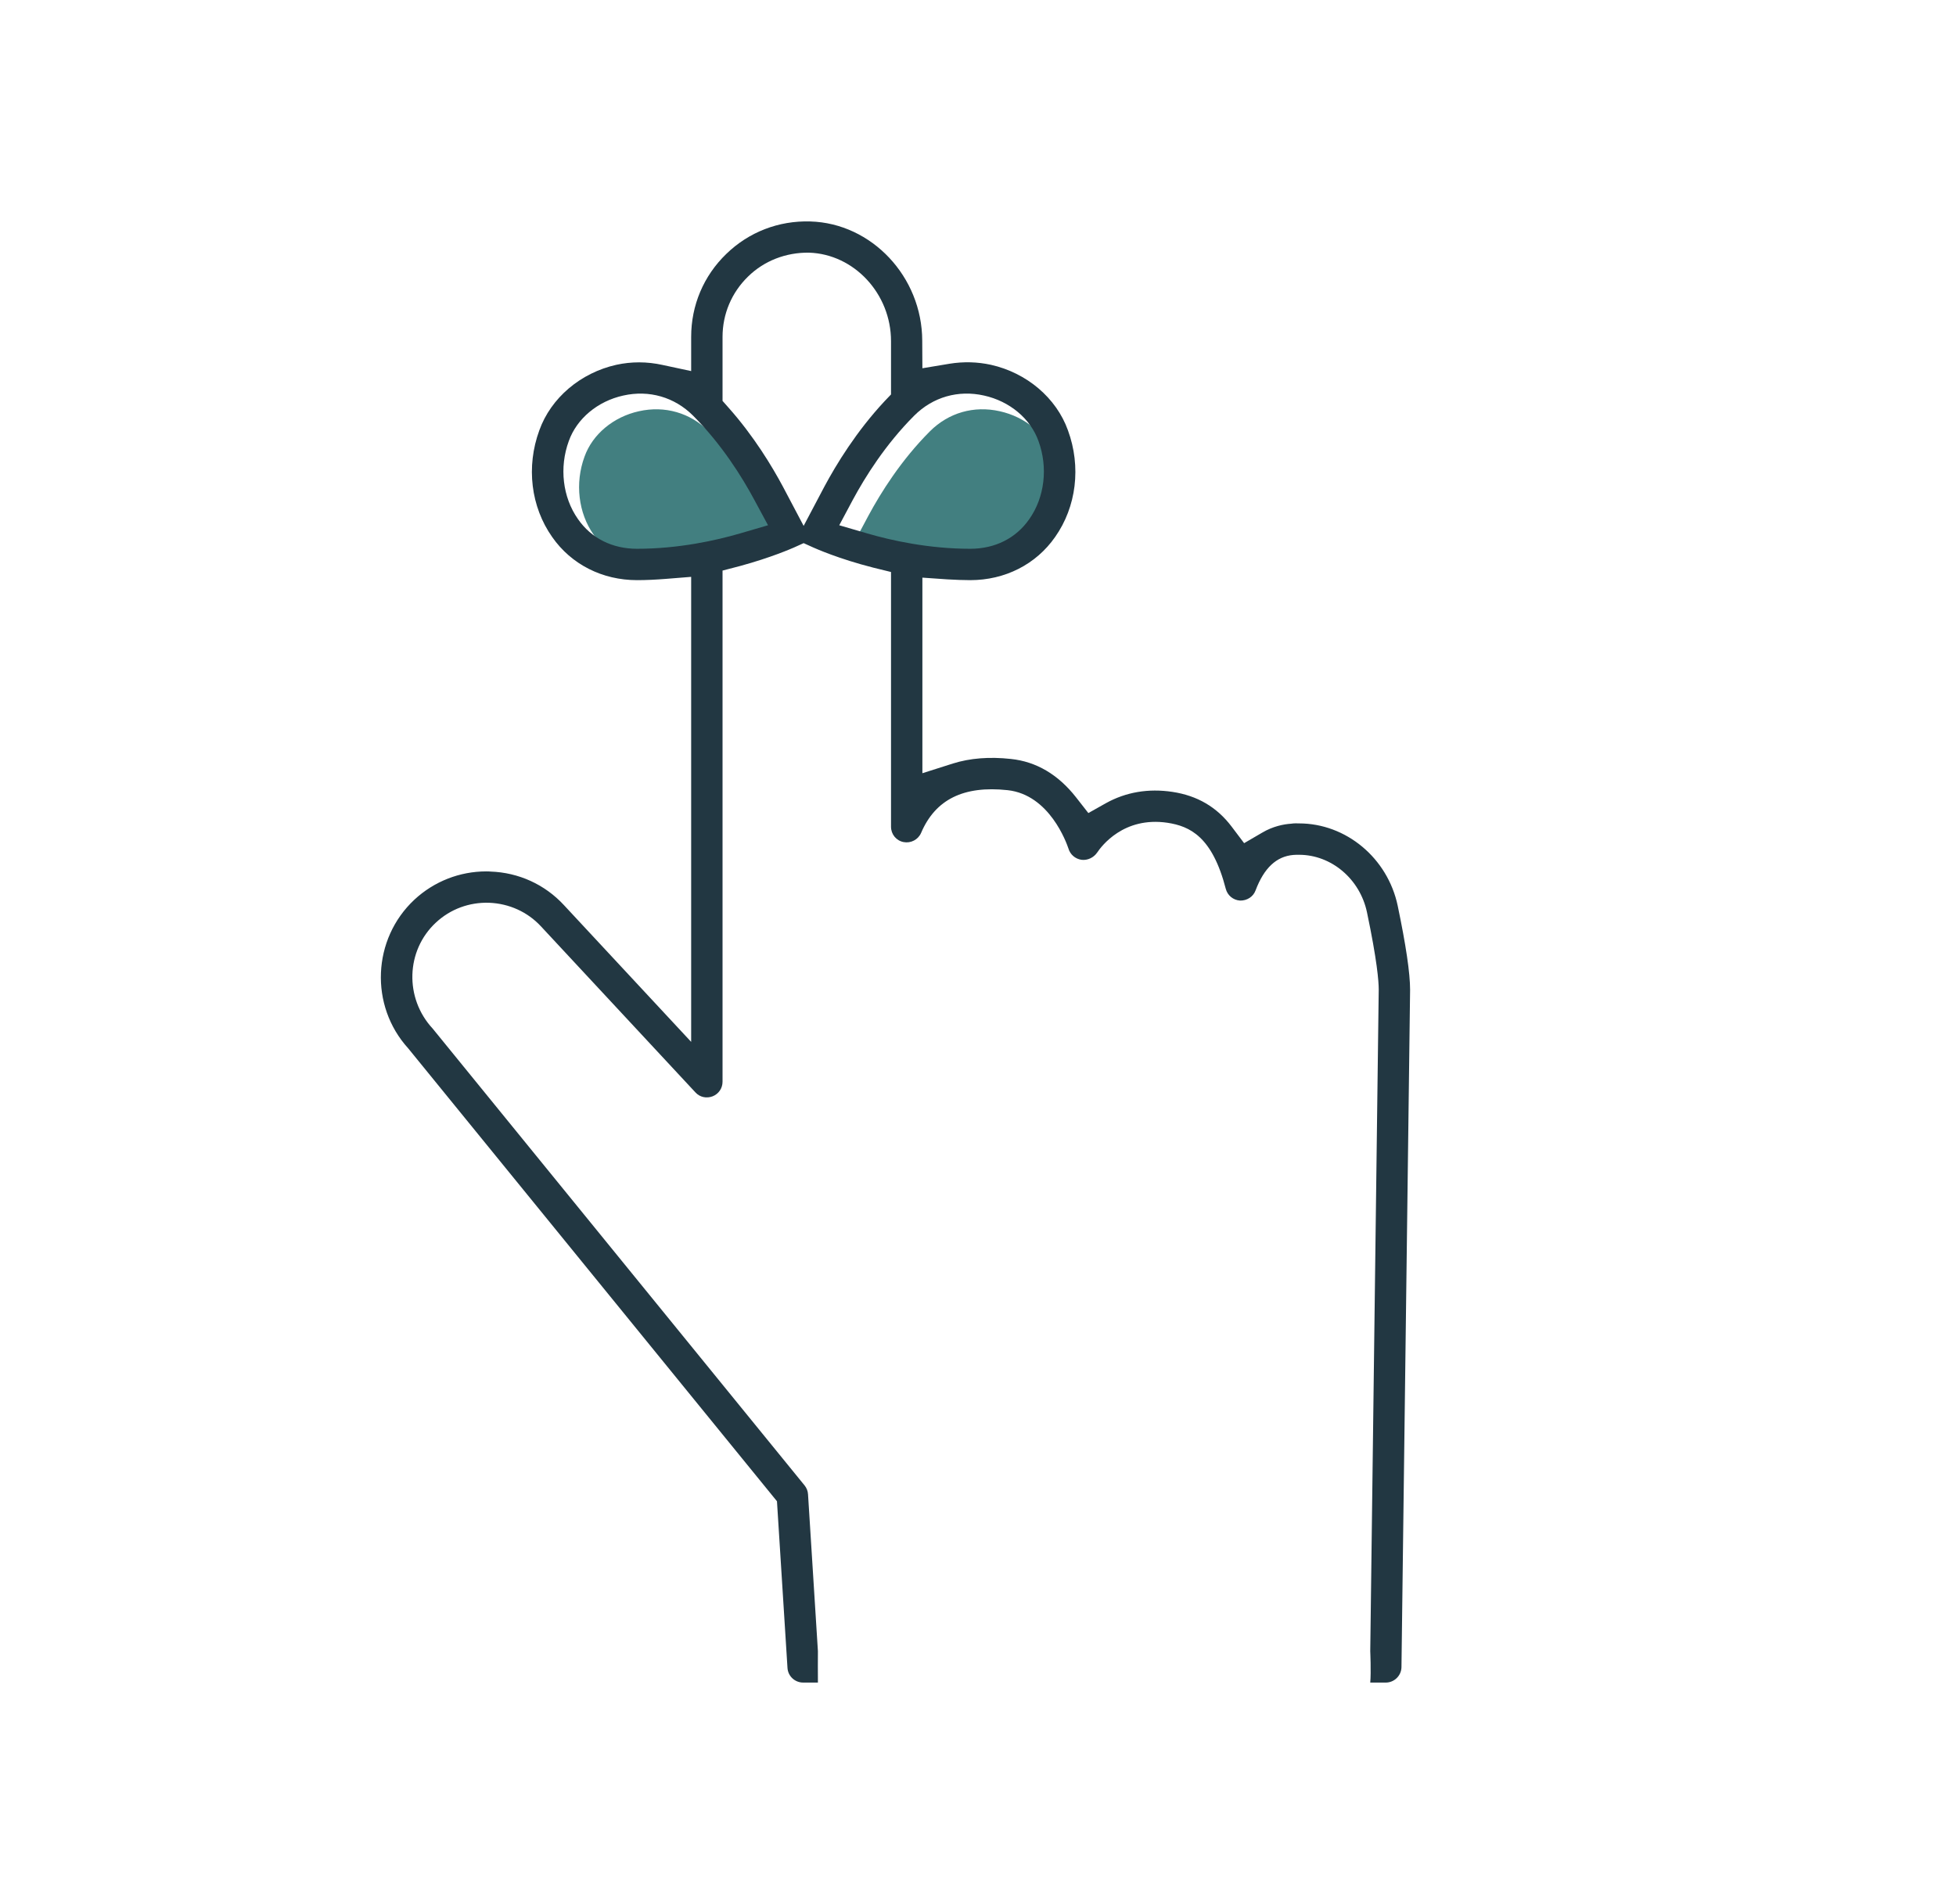
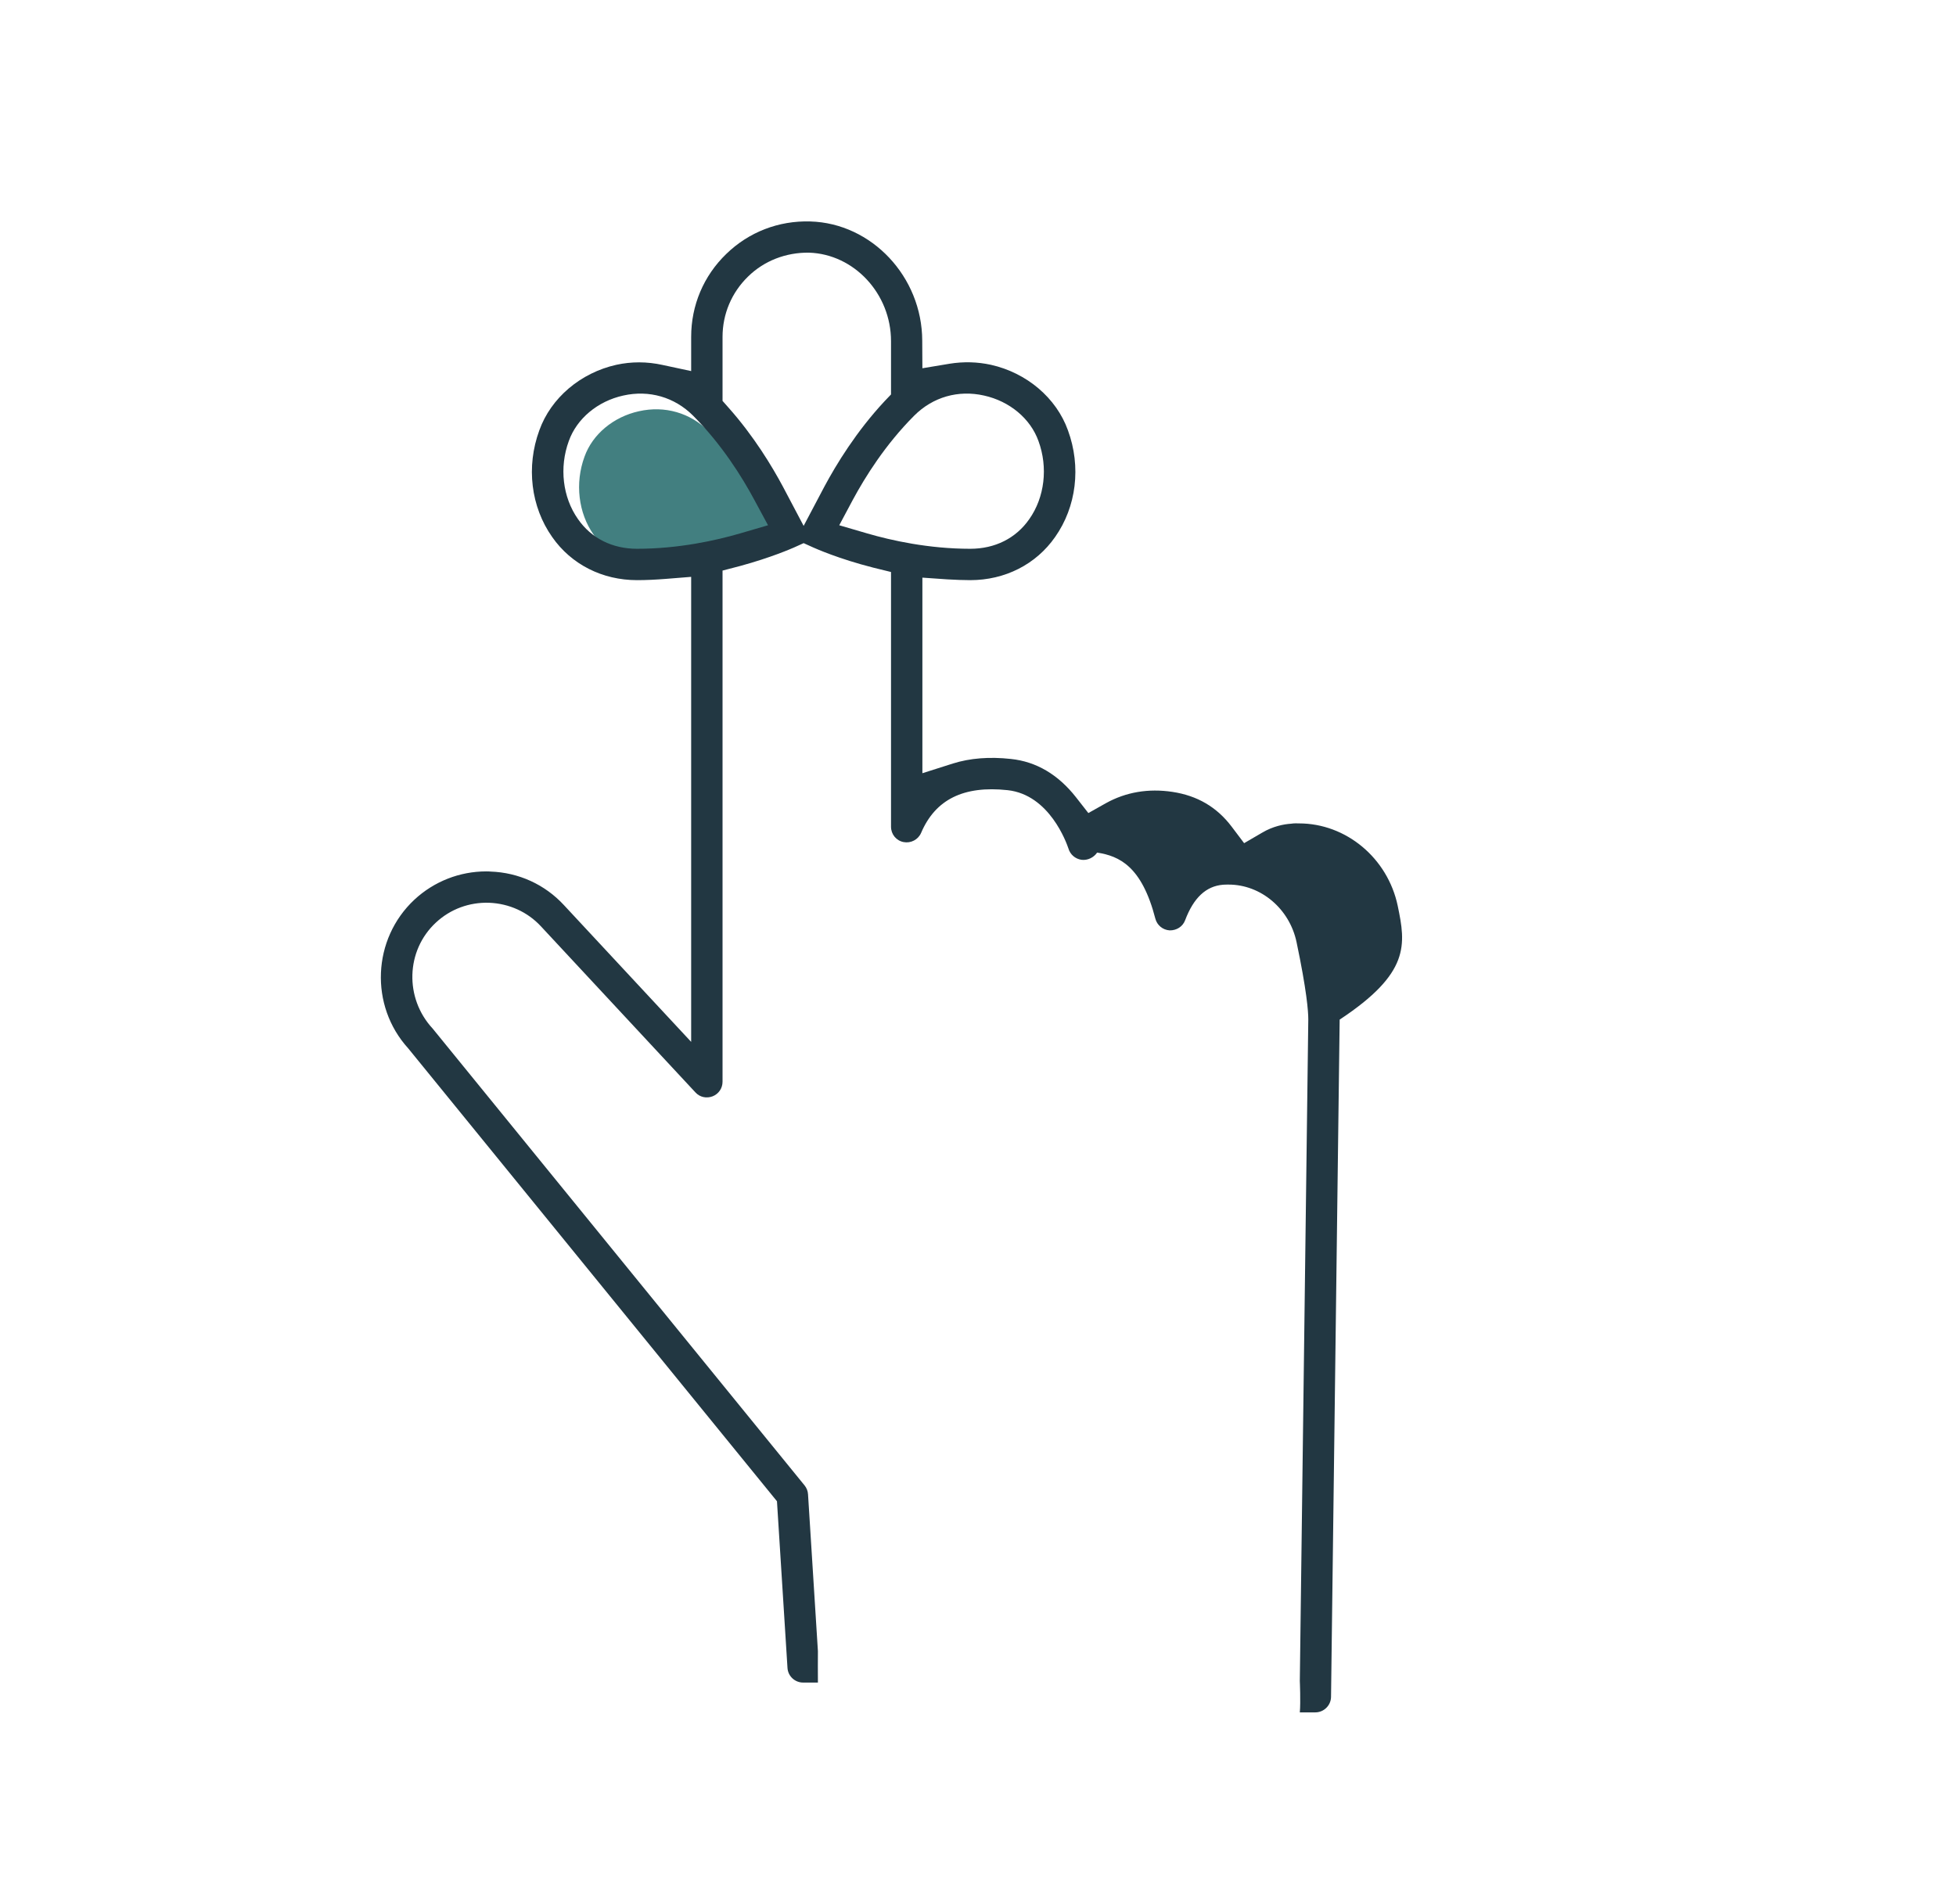
<svg xmlns="http://www.w3.org/2000/svg" version="1.1" id="Layer_1" x="0px" y="0px" viewBox="0 0 124.69 121.39" style="enable-background:new 0 0 124.69 121.39;" xml:space="preserve">
  <style type="text/css">
	.st0{fill:#427F80;}
	.st1{fill:#E75D54;}
	.st2{fill:#F5BC43;}
	.st3{fill:#223742;}
	.st4{fill:#ADDDE1;}
	.st5{fill:#83C8C0;}
	.st6{fill:#85C8C0;}
	.st7{fill:#223740;stroke:#223740;stroke-width:2;stroke-linecap:round;stroke-linejoin:round;stroke-miterlimit:10;}
	.st8{fill:#FFFFFF;}
	.st9{fill:#CCCCCC;}
	.st10{opacity:0.3;fill:#999999;}
	.st11{fill:#447F7F;}
	.st12{fill:#82C4BB;}
	.st13{fill:#E46867;}
	.st14{fill:#223740;}
	.st15{filter:url(#Adobe_OpacityMaskFilter);}
	.st16{filter:url(#Adobe_OpacityMaskFilter_00000138574595468443696480000011142301818494993801_);}
	.st17{mask:url(#SVGID_1_);fill:url(#SVGID_00000142890809927622039450000017621639638957765790_);}
	.st18{opacity:0.5;fill:url(#SVGID_00000018204233875017219580000004921133409151513759_);}
	.st19{fill:url(#SVGID_00000096738192835809174450000007468766989537497251_);}
	.st20{fill:#E45559;}
	.st21{fill:none;stroke:#223742;stroke-width:1.8;stroke-miterlimit:10;}
</style>
  <g>
    <g id="XMLID_00000036250090334582415960000008462325656794597808_">
      <g>
        <g>
          <path class="st0" d="M49.08,32.86l0.88,1.63l-1.78,0.52c-1.54,0.45-3.93,0.98-6.57,0.98c-1.58,0-2.92-0.67-3.77-1.9      c-0.97-1.38-1.2-3.28-0.58-4.97c0.51-1.43,1.84-2.54,3.47-2.9c1.65-0.37,3.27,0.1,4.45,1.28C47,29.32,48.31,31.42,49.08,32.86z" />
        </g>
      </g>
      <g>
        <g>
-           <path class="st0" d="M67.2,29.12c0.62,1.69,0.39,3.59-0.58,4.97c-0.85,1.23-2.19,1.9-3.77,1.9c-2.64,0-5.03-0.53-6.57-0.98      l-1.78-0.52l0.87-1.63c0.77-1.43,2.07-3.52,3.91-5.36c1.19-1.19,2.81-1.65,4.45-1.28C65.36,26.58,66.69,27.69,67.2,29.12z" />
-         </g>
+           </g>
      </g>
      <g>
        <g>
-           <path class="st3" d="M89.1,57.75c-0.64-3.04-3.29-5.25-6.29-5.25c-0.18-0.01-0.27,0-0.34,0l-0.18,0.02      c-0.45,0.03-1.14,0.16-1.83,0.57l-1.15,0.67l-0.8-1.06c-0.94-1.24-2.18-1.97-3.77-2.21c-1.53-0.23-2.96,0.01-4.24,0.72      l-1.12,0.63l-0.79-1.01c-1.14-1.45-2.53-2.27-4.15-2.44c-1.37-0.15-2.61-0.05-3.69,0.29L58.8,49.3V36.83l1.59,0.11      c0.55,0.03,1.01,0.05,1.46,0.05c2.21,0,4.19-1,5.41-2.75c1.36-1.93,1.67-4.48,0.82-6.8c-0.74-2.07-2.63-3.67-4.91-4.18      c-0.87-0.19-1.75-0.21-2.63-0.07l-1.74,0.29l-0.01-1.76c-0.01-4.07-3.22-7.49-7.14-7.6c-2.02-0.06-3.92,0.68-5.35,2.07      c-1.45,1.4-2.24,3.28-2.24,5.29v2.18l-1.82-0.39c-1-0.22-1.99-0.22-2.95-0.01c-2.28,0.51-4.17,2.11-4.91,4.18      c-0.85,2.32-0.54,4.87,0.82,6.8c1.22,1.75,3.2,2.75,5.41,2.75c0.59,0,1.19-0.03,1.83-0.08l1.62-0.13v29.65l-8.11-8.72      c-1.22-1.32-2.89-2.08-4.69-2.14c-0.09-0.01-0.17-0.01-0.26-0.01c-1.7,0-3.33,0.64-4.58,1.8c-2.69,2.51-2.87,6.76-0.4,9.48      l23.51,28.88l0.67,10.62c0.03,0.53,0.47,0.94,1,0.94h0.94c-0.01-0.14,0-2,0-2l-0.63-10c-0.01-0.21-0.09-0.41-0.22-0.57      L27.58,65.58c-1.8-1.94-1.71-4.97,0.2-6.75c0.93-0.87,2.14-1.31,3.4-1.27c1.27,0.05,2.45,0.58,3.31,1.51l9.84,10.58      c0.28,0.31,0.71,0.4,1.1,0.25c0.38-0.15,0.63-0.51,0.63-0.93V36.38l1.11-0.29c1.99-0.54,3.3-1.12,3.44-1.18l0.62-0.28l0.62,0.28      c0.16,0.07,1.61,0.72,3.81,1.28l1.14,0.28v16.24c0,0.48,0.33,0.89,0.8,0.98c0.46,0.09,0.93-0.15,1.12-0.59      c0.91-2.13,2.71-3.02,5.51-2.72c2.68,0.29,3.76,3.37,3.88,3.72c0.11,0.38,0.43,0.66,0.83,0.72c0.39,0.05,0.78-0.14,1-0.46      c0.26-0.39,1.68-2.32,4.49-1.9c1.42,0.22,2.85,0.88,3.71,4.21c0.11,0.42,0.47,0.72,0.91,0.75c0.44,0.01,0.84-0.24,0.99-0.65      c0.54-1.43,1.33-2.17,2.41-2.26c0.12-0.01,0.23-0.01,0.36-0.01c2.06,0,3.88,1.54,4.33,3.66c0.65,3.09,0.75,4.42,0.75,4.93      l-0.54,42.19c0,0,0.06,1.33,0,2h0.99c0.54,0,0.99-0.44,1-0.98l0.55-43.19C89.89,62.04,89.62,60.24,89.1,57.75z M47.18,34.01      c-1.54,0.45-3.93,0.98-6.57,0.98c-1.58,0-2.92-0.67-3.77-1.9c-0.97-1.38-1.2-3.28-0.58-4.97c0.51-1.43,1.84-2.54,3.47-2.9      c1.65-0.37,3.27,0.1,4.45,1.28c1.82,1.82,3.13,3.92,3.9,5.36l0.88,1.63L47.18,34.01z M51.23,33.53l-1.32-2.5      c-0.69-1.29-1.85-3.22-3.47-5.04l-0.38-0.43v-4.08c0-1.46,0.58-2.83,1.63-3.85c1.02-1,2.41-1.54,3.88-1.52      c2.88,0.09,5.23,2.62,5.23,5.64v3.4l-0.41,0.43c-1.8,1.93-3.08,4.03-3.84,5.45L51.23,33.53z M55.28,34.01l-1.78-0.52l0.87-1.63      c0.77-1.43,2.07-3.52,3.91-5.36c1.19-1.19,2.81-1.65,4.45-1.28c1.63,0.36,2.96,1.47,3.47,2.9c0.62,1.69,0.39,3.59-0.58,4.97      c-0.85,1.23-2.19,1.9-3.77,1.9C59.21,34.99,56.82,34.46,55.28,34.01z" />
+           <path class="st3" d="M89.1,57.75c-0.64-3.04-3.29-5.25-6.29-5.25c-0.18-0.01-0.27,0-0.34,0l-0.18,0.02      c-0.45,0.03-1.14,0.16-1.83,0.57l-1.15,0.67l-0.8-1.06c-0.94-1.24-2.18-1.97-3.77-2.21c-1.53-0.23-2.96,0.01-4.24,0.72      l-1.12,0.63l-0.79-1.01c-1.14-1.45-2.53-2.27-4.15-2.44c-1.37-0.15-2.61-0.05-3.69,0.29L58.8,49.3V36.83l1.59,0.11      c0.55,0.03,1.01,0.05,1.46,0.05c2.21,0,4.19-1,5.41-2.75c1.36-1.93,1.67-4.48,0.82-6.8c-0.74-2.07-2.63-3.67-4.91-4.18      c-0.87-0.19-1.75-0.21-2.63-0.07l-1.74,0.29l-0.01-1.76c-0.01-4.07-3.22-7.49-7.14-7.6c-2.02-0.06-3.92,0.68-5.35,2.07      c-1.45,1.4-2.24,3.28-2.24,5.29v2.18l-1.82-0.39c-1-0.22-1.99-0.22-2.95-0.01c-2.28,0.51-4.17,2.11-4.91,4.18      c-0.85,2.32-0.54,4.87,0.82,6.8c1.22,1.75,3.2,2.75,5.41,2.75c0.59,0,1.19-0.03,1.83-0.08l1.62-0.13v29.65l-8.11-8.72      c-1.22-1.32-2.89-2.08-4.69-2.14c-0.09-0.01-0.17-0.01-0.26-0.01c-1.7,0-3.33,0.64-4.58,1.8c-2.69,2.51-2.87,6.76-0.4,9.48      l23.51,28.88l0.67,10.62c0.03,0.53,0.47,0.94,1,0.94h0.94c-0.01-0.14,0-2,0-2l-0.63-10c-0.01-0.21-0.09-0.41-0.22-0.57      L27.58,65.58c-1.8-1.94-1.71-4.97,0.2-6.75c0.93-0.87,2.14-1.31,3.4-1.27c1.27,0.05,2.45,0.58,3.31,1.51l9.84,10.58      c0.28,0.31,0.71,0.4,1.1,0.25c0.38-0.15,0.63-0.51,0.63-0.93V36.38l1.11-0.29c1.99-0.54,3.3-1.12,3.44-1.18l0.62-0.28l0.62,0.28      c0.16,0.07,1.61,0.72,3.81,1.28l1.14,0.28v16.24c0,0.48,0.33,0.89,0.8,0.98c0.46,0.09,0.93-0.15,1.12-0.59      c0.91-2.13,2.71-3.02,5.51-2.72c2.68,0.29,3.76,3.37,3.88,3.72c0.11,0.38,0.43,0.66,0.83,0.72c0.39,0.05,0.78-0.14,1-0.46      c1.42,0.22,2.85,0.88,3.71,4.21c0.11,0.42,0.47,0.72,0.91,0.75c0.44,0.01,0.84-0.24,0.99-0.65      c0.54-1.43,1.33-2.17,2.41-2.26c0.12-0.01,0.23-0.01,0.36-0.01c2.06,0,3.88,1.54,4.33,3.66c0.65,3.09,0.75,4.42,0.75,4.93      l-0.54,42.19c0,0,0.06,1.33,0,2h0.99c0.54,0,0.99-0.44,1-0.98l0.55-43.19C89.89,62.04,89.62,60.24,89.1,57.75z M47.18,34.01      c-1.54,0.45-3.93,0.98-6.57,0.98c-1.58,0-2.92-0.67-3.77-1.9c-0.97-1.38-1.2-3.28-0.58-4.97c0.51-1.43,1.84-2.54,3.47-2.9      c1.65-0.37,3.27,0.1,4.45,1.28c1.82,1.82,3.13,3.92,3.9,5.36l0.88,1.63L47.18,34.01z M51.23,33.53l-1.32-2.5      c-0.69-1.29-1.85-3.22-3.47-5.04l-0.38-0.43v-4.08c0-1.46,0.58-2.83,1.63-3.85c1.02-1,2.41-1.54,3.88-1.52      c2.88,0.09,5.23,2.62,5.23,5.64v3.4l-0.41,0.43c-1.8,1.93-3.08,4.03-3.84,5.45L51.23,33.53z M55.28,34.01l-1.78-0.52l0.87-1.63      c0.77-1.43,2.07-3.52,3.91-5.36c1.19-1.19,2.81-1.65,4.45-1.28c1.63,0.36,2.96,1.47,3.47,2.9c0.62,1.69,0.39,3.59-0.58,4.97      c-0.85,1.23-2.19,1.9-3.77,1.9C59.21,34.99,56.82,34.46,55.28,34.01z" />
        </g>
      </g>
    </g>
  </g>
</svg>